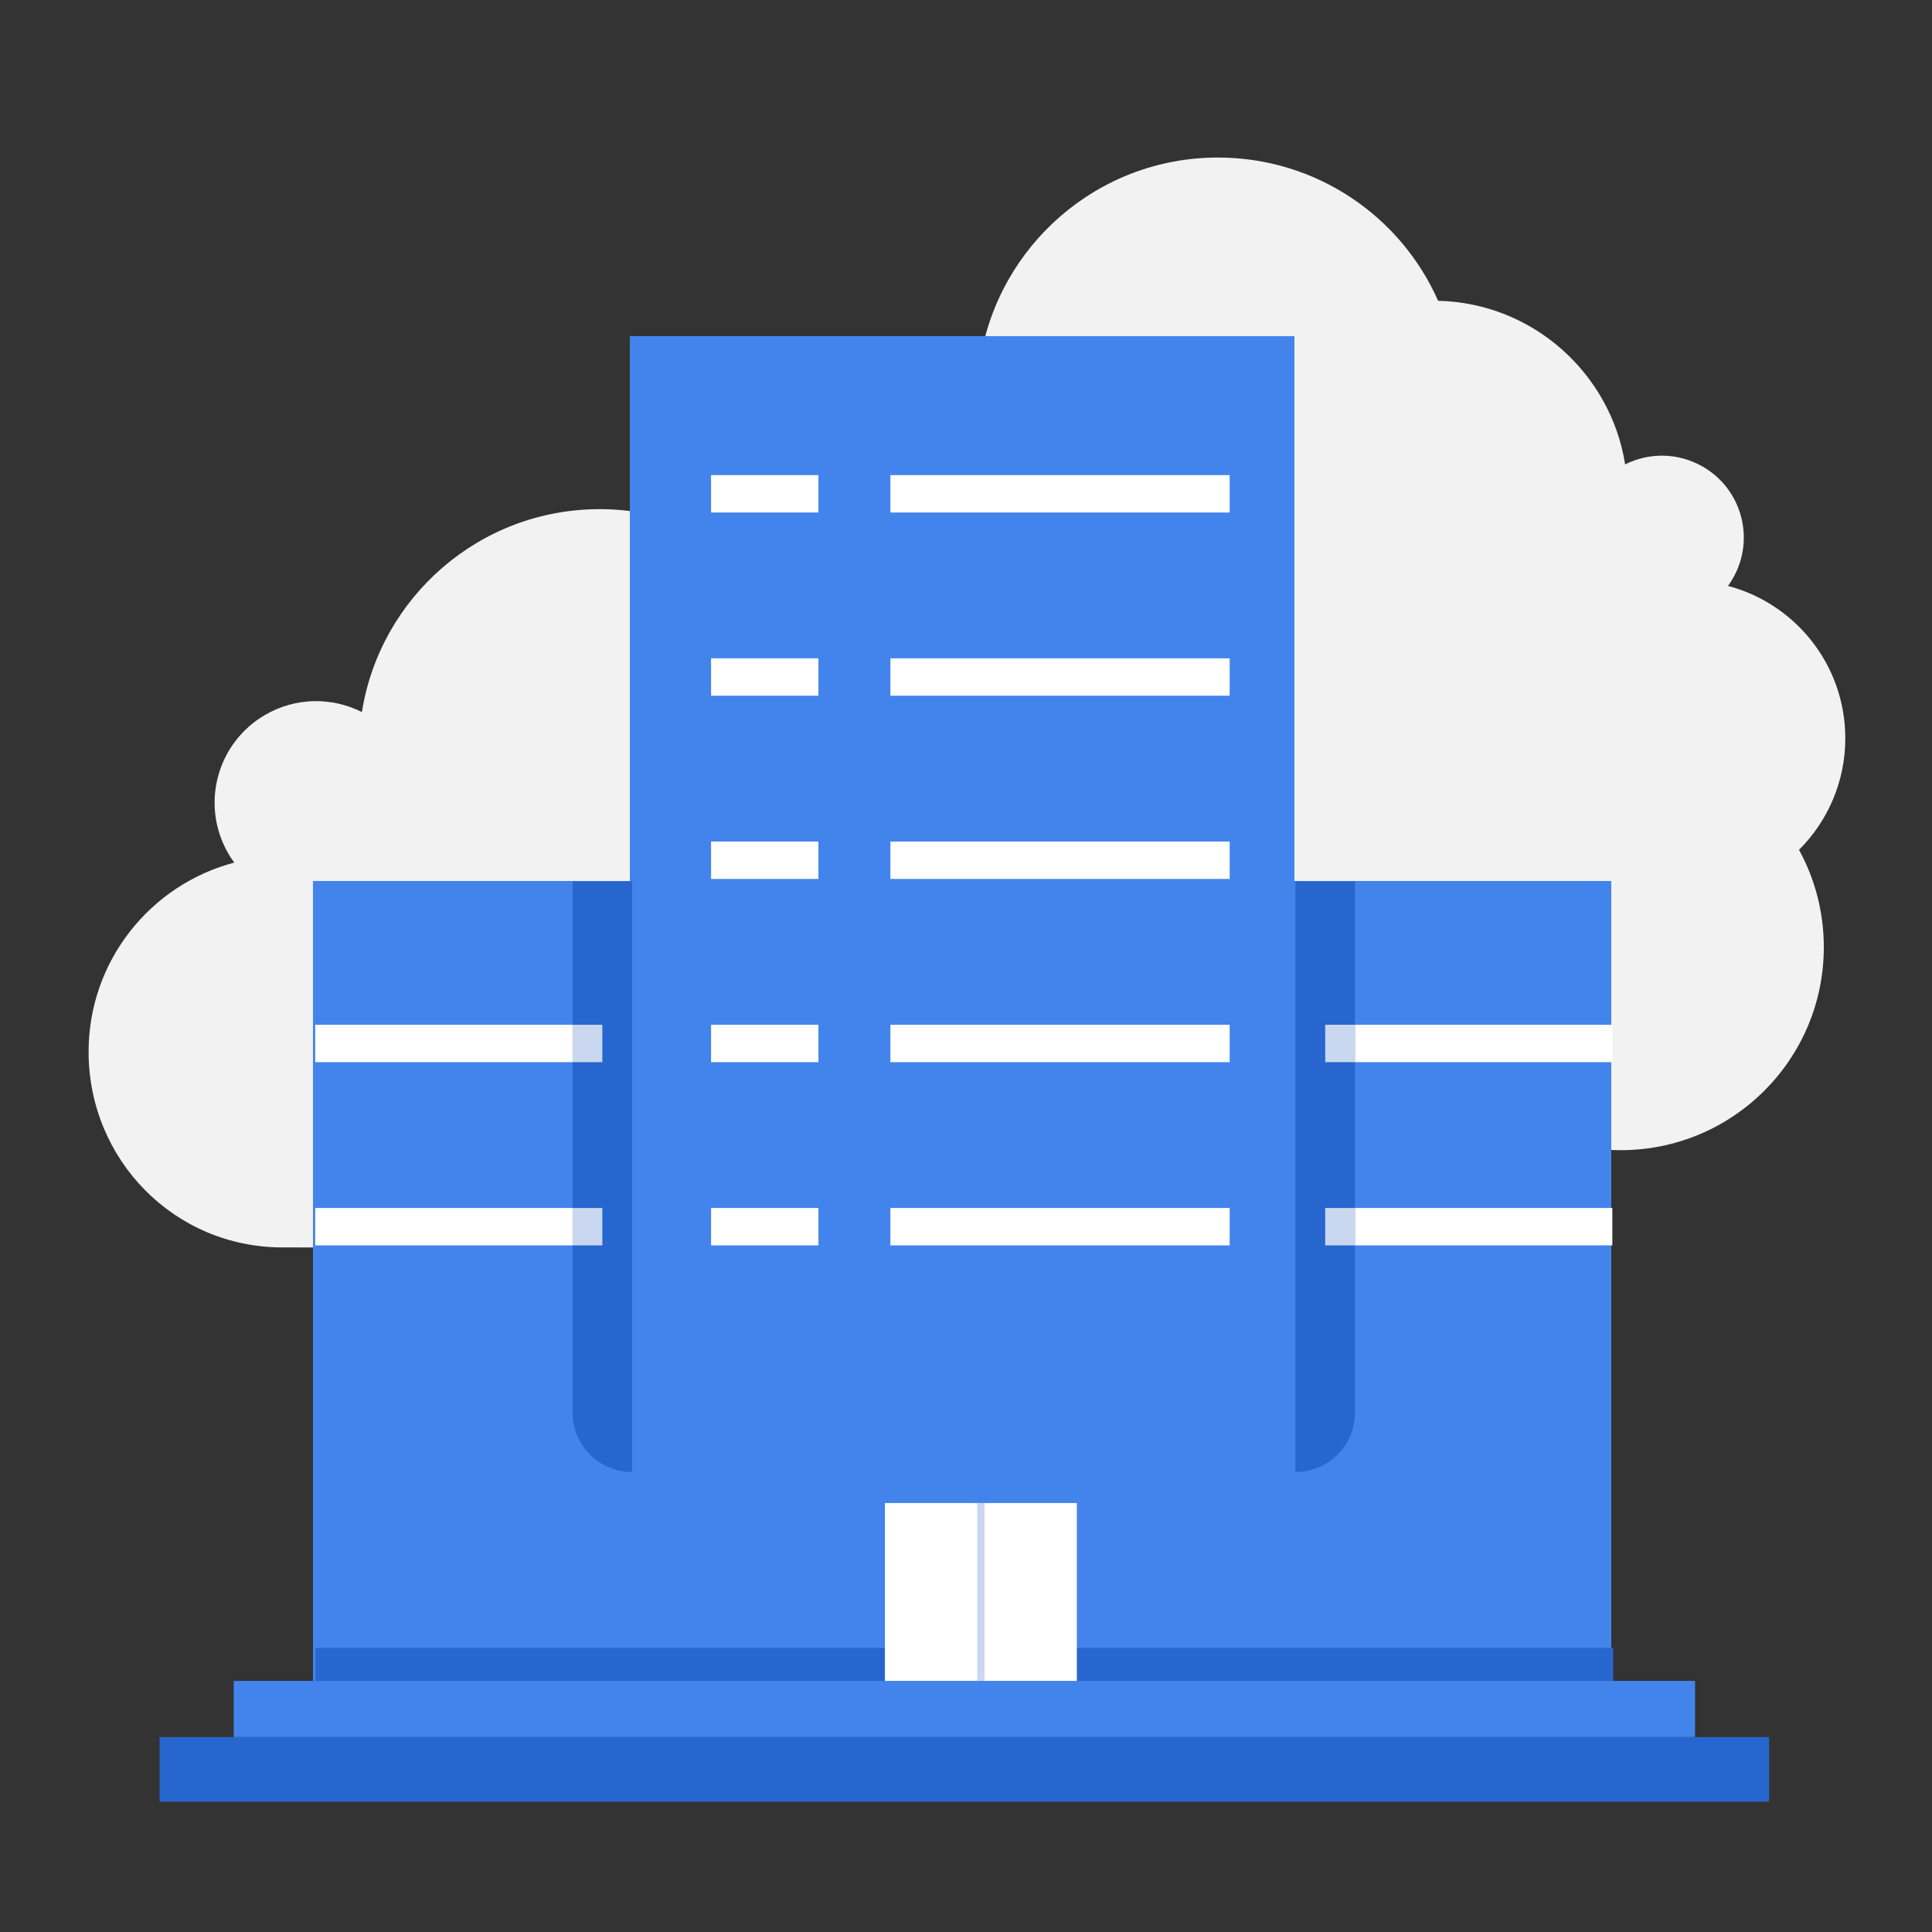
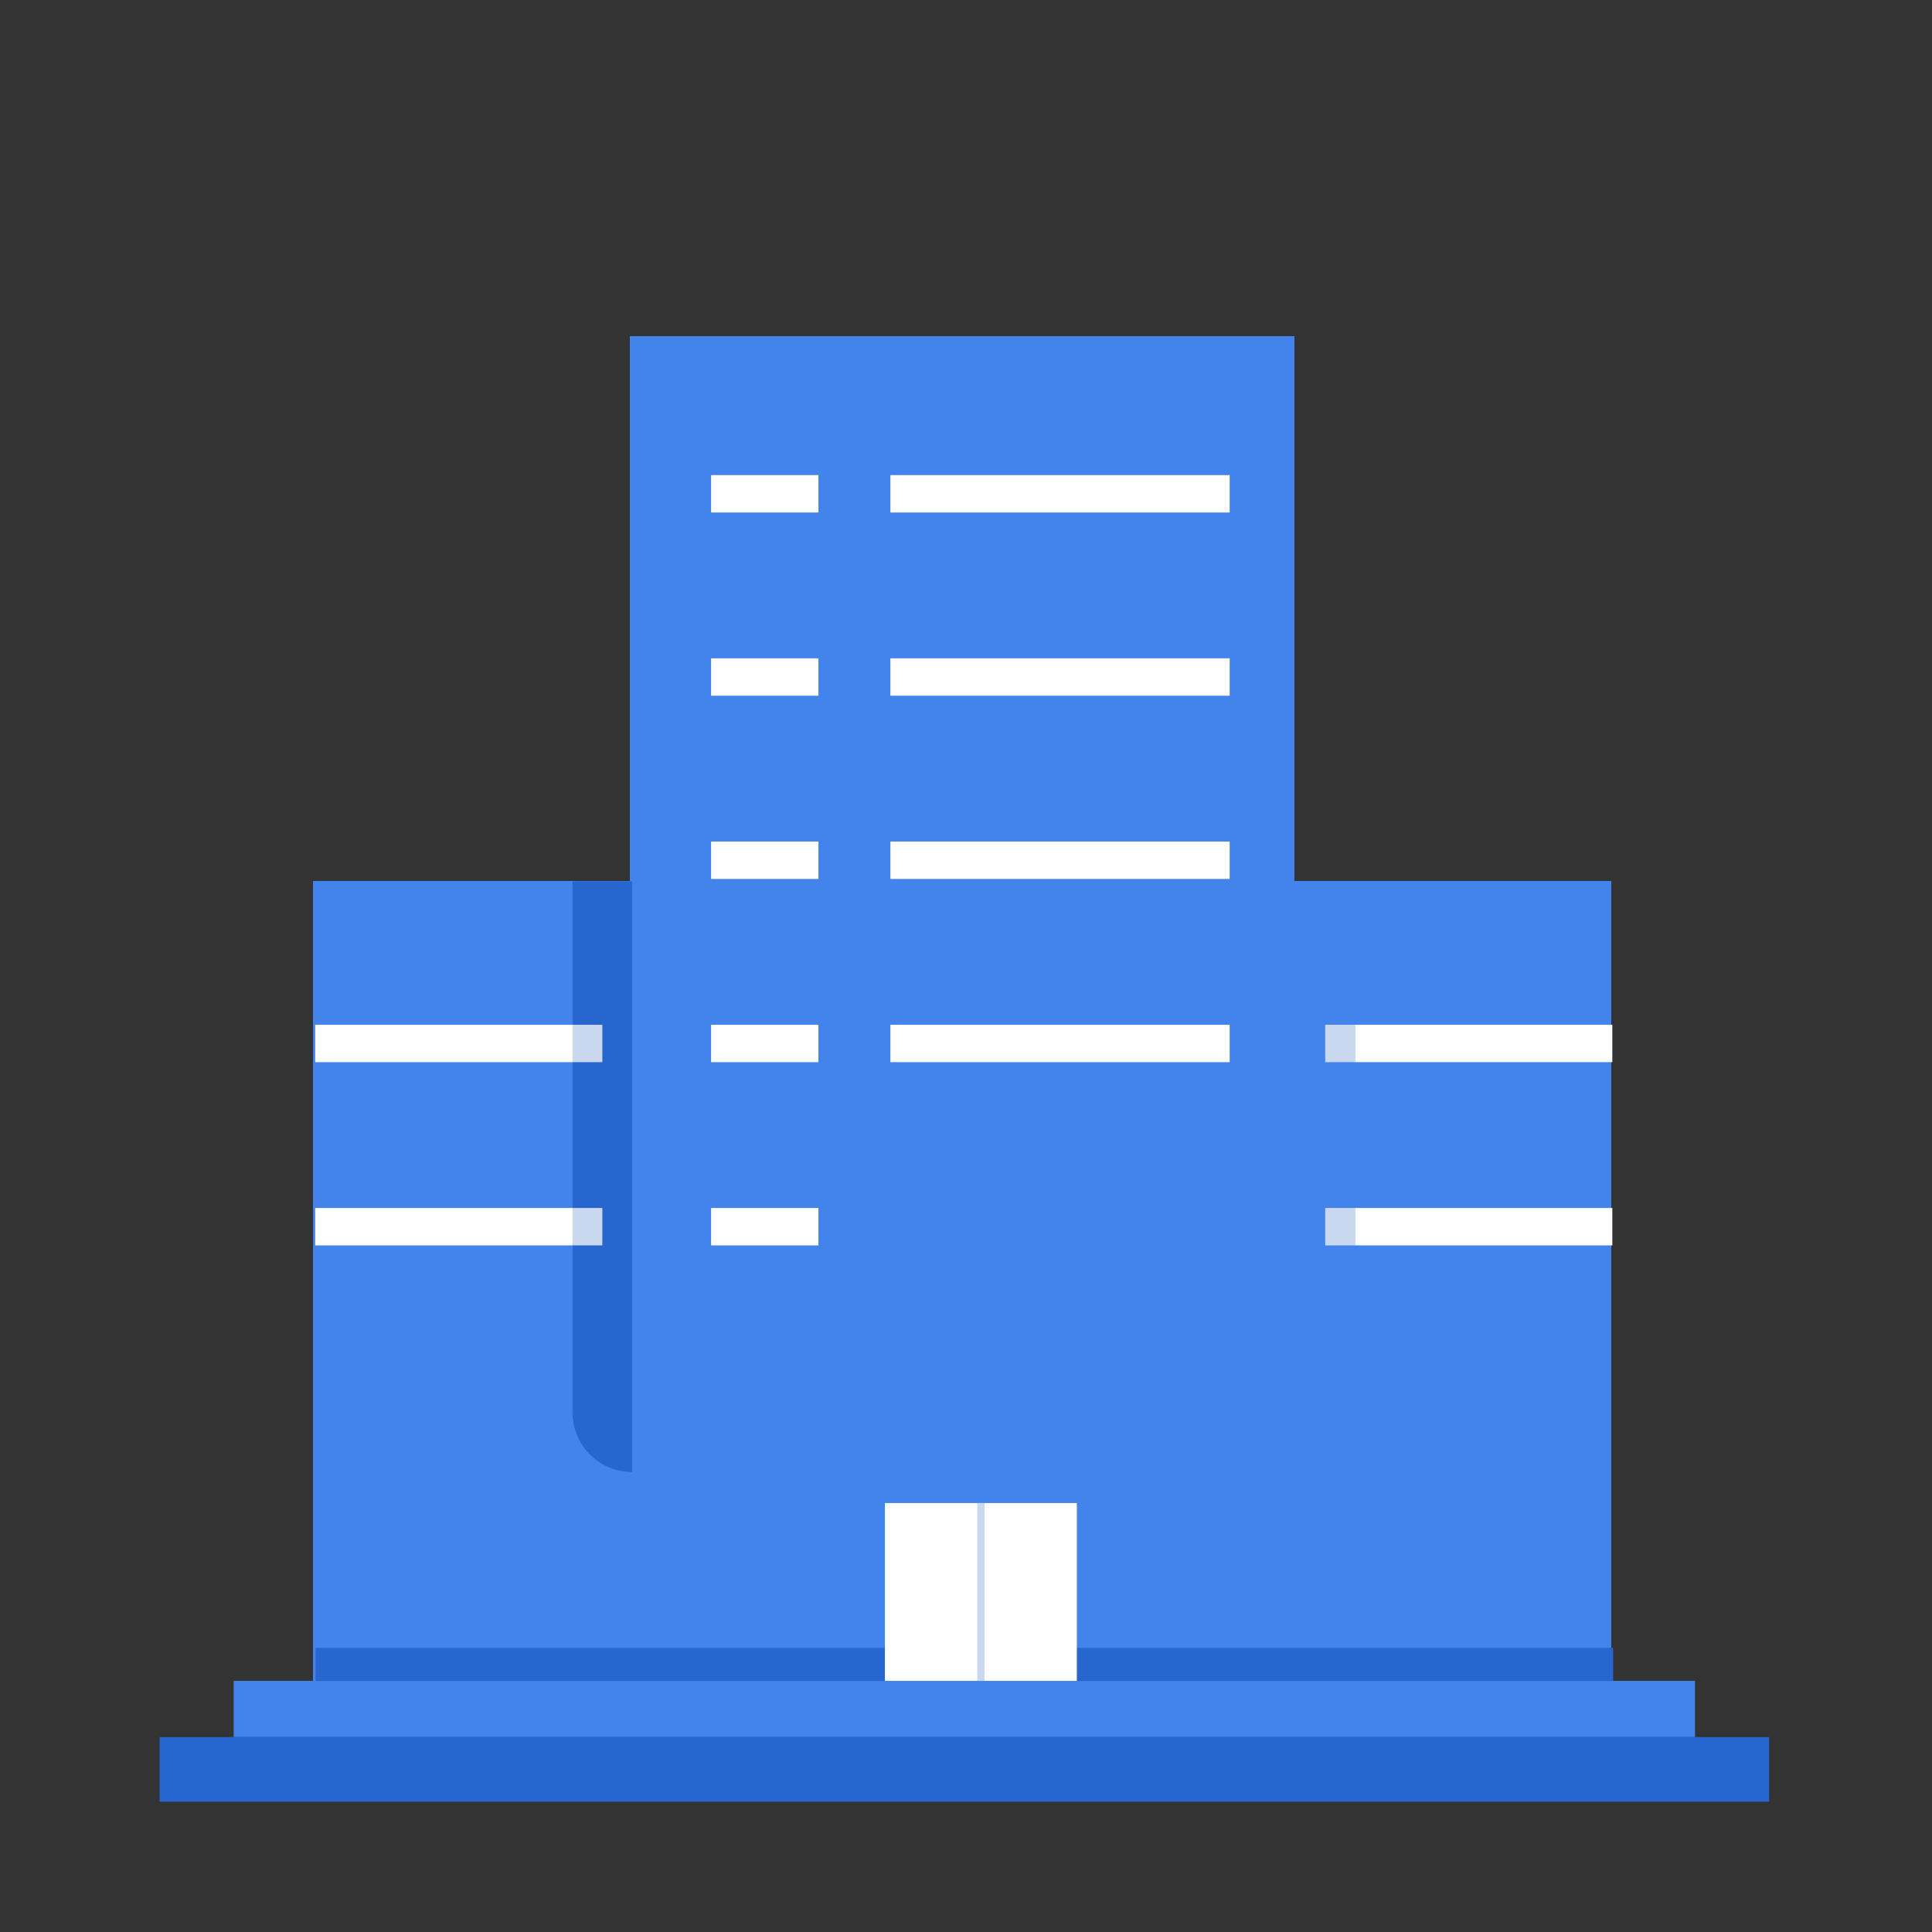
<svg xmlns="http://www.w3.org/2000/svg" enable-background="new 0 0 500 500" id="Layer_1" version="1.1" viewBox="0 0 500 500" xml:space="preserve">
  <rect x="0" y="0" width="500" height="500" fill="#333333" stroke="none" />
  <g>
-     <path d="M477.563,191.076c0-18.92-12.886-34.833-30.359-39.44c0.447-0.611,0.867-1.264,1.254-1.935   c5.839-10.113,2.374-23.072-7.74-28.911c-6.42-3.707-13.975-3.713-20.131-0.6c-3.741-23.582-23.904-41.788-48.405-42.344   c-9.657-21.868-31.538-37.075-57.002-37.075c-31.06,0-56.803,22.78-61.52,52.512c-7.642-3.865-17.02-3.9-24.991,0.701   c-12.555,7.248-16.856,23.314-9.608,35.869c0.481,0.833,1.002,1.632,1.557,2.391c-9.559,2.52-18.01,7.768-24.476,14.857   c-10.95-9.547-25.272-15.33-40.963-15.33c-31.06,0-56.803,22.78-61.52,52.512c-7.643-3.865-17.02-3.9-24.991,0.701   c-12.555,7.248-16.856,23.314-9.608,35.869c0.481,0.833,1.002,1.632,1.557,2.391C38.927,228.963,22.93,248.712,22.93,272.2   c0,27.96,22.209,50.628,50.17,50.628c1.776,0,143.9,0.185,143.9,0.185v-93.741c5,1.65,10.31,2.556,15.859,2.556   c1.008,0,48.141,0.06,87.141,0.111v0.074c0,0,12.256-0.016,28.557-0.037c7.968,0.01,14.925,0.019,19.924,0.026   c-1.079,4.195-1.595,8.592-1.595,13.124c0,29.015,23.551,52.536,52.566,52.536s52.551-23.521,52.551-52.536   c0-9.128-2.324-17.71-6.418-25.189C472.979,212.554,477.563,202.349,477.563,191.076z" fill="#F2F2F2" />
    <g>
      <polygon fill="#4384EC" points="335,228 335,87 163,87 163,228 81,228 81,435 417,435 417,228   " />
      <g>
        <rect fill="#FFFFFF" height="9.677" width="87.801" x="230.434" y="122.96" />
        <rect fill="#FFFFFF" height="9.677" width="87.801" x="230.434" y="170.376" />
        <rect fill="#FFFFFF" height="9.677" width="87.801" x="230.434" y="217.792" />
        <rect fill="#FFFFFF" height="9.677" width="87.801" x="230.434" y="265.209" />
-         <rect fill="#FFFFFF" height="9.677" width="87.801" x="230.434" y="312.625" />
        <rect fill="#FFFFFF" height="9.677" width="27.782" x="184.026" y="122.96" />
        <rect fill="#FFFFFF" height="9.677" width="27.782" x="184.026" y="170.376" />
        <rect fill="#FFFFFF" height="9.677" width="27.782" x="184.026" y="217.792" />
        <rect fill="#FFFFFF" height="9.677" width="27.782" x="184.026" y="265.209" />
        <rect fill="#FFFFFF" height="9.677" width="27.782" x="184.026" y="312.625" />
      </g>
      <path d="M163.576,380.958L163.576,380.958l0-152.873H148.19v137.487    C148.19,374.07,155.078,380.958,163.576,380.958z" fill="#2666CE" />
-       <path d="M335.269,380.958L335.269,380.958l0-152.873h15.386v137.487    C350.655,374.07,343.767,380.958,335.269,380.958z" fill="#2666CE" />
      <g>
        <rect fill="#FFFFFF" height="9.677" width="66.614" x="81.576" y="265.209" />
        <rect fill="#CAD8EF" height="9.677" width="7.693" x="148.19" y="265.209" />
      </g>
      <g>
        <rect fill="#FFFFFF" height="9.677" width="66.614" x="81.576" y="312.625" />
        <rect fill="#CAD8EF" height="9.677" width="7.693" x="148.19" y="312.625" />
      </g>
      <g>
        <rect fill="#FFFFFF" height="9.677" transform="matrix(-1 -6.509872e-11 6.509872e-11 -1 767.924 540.094)" width="66.614" x="350.655" y="265.209" />
        <rect fill="#CAD8EF" height="9.677" transform="matrix(-1 -4.492552e-11 4.492552e-11 -1 693.617 540.094)" width="7.693" x="342.962" y="265.209" />
      </g>
      <g>
        <rect fill="#FFFFFF" height="9.677" transform="matrix(-1 -6.509872e-11 6.509872e-11 -1 767.924 634.927)" width="66.614" x="350.655" y="312.625" />
        <rect fill="#CAD8EF" height="9.677" transform="matrix(-1 -4.492552e-11 4.492552e-11 -1 693.617 634.927)" width="7.693" x="342.962" y="312.625" />
      </g>
      <rect fill="#4384EC" height="14.545" width="378.193" x="60.48" y="435.013" />
      <rect fill="#2666CE" height="16.716" width="416.547" x="41.302" y="449.559" />
      <rect fill="#2666CE" height="8.545" width="335.812" x="81.67" y="426.468" />
      <g>
        <rect fill="#FFFFFF" height="46.027" width="49.671" x="229.016" y="388.987" />
        <rect fill="#CAD8EF" height="46.027" width="1.898" x="252.903" y="388.987" />
      </g>
    </g>
  </g>
</svg>